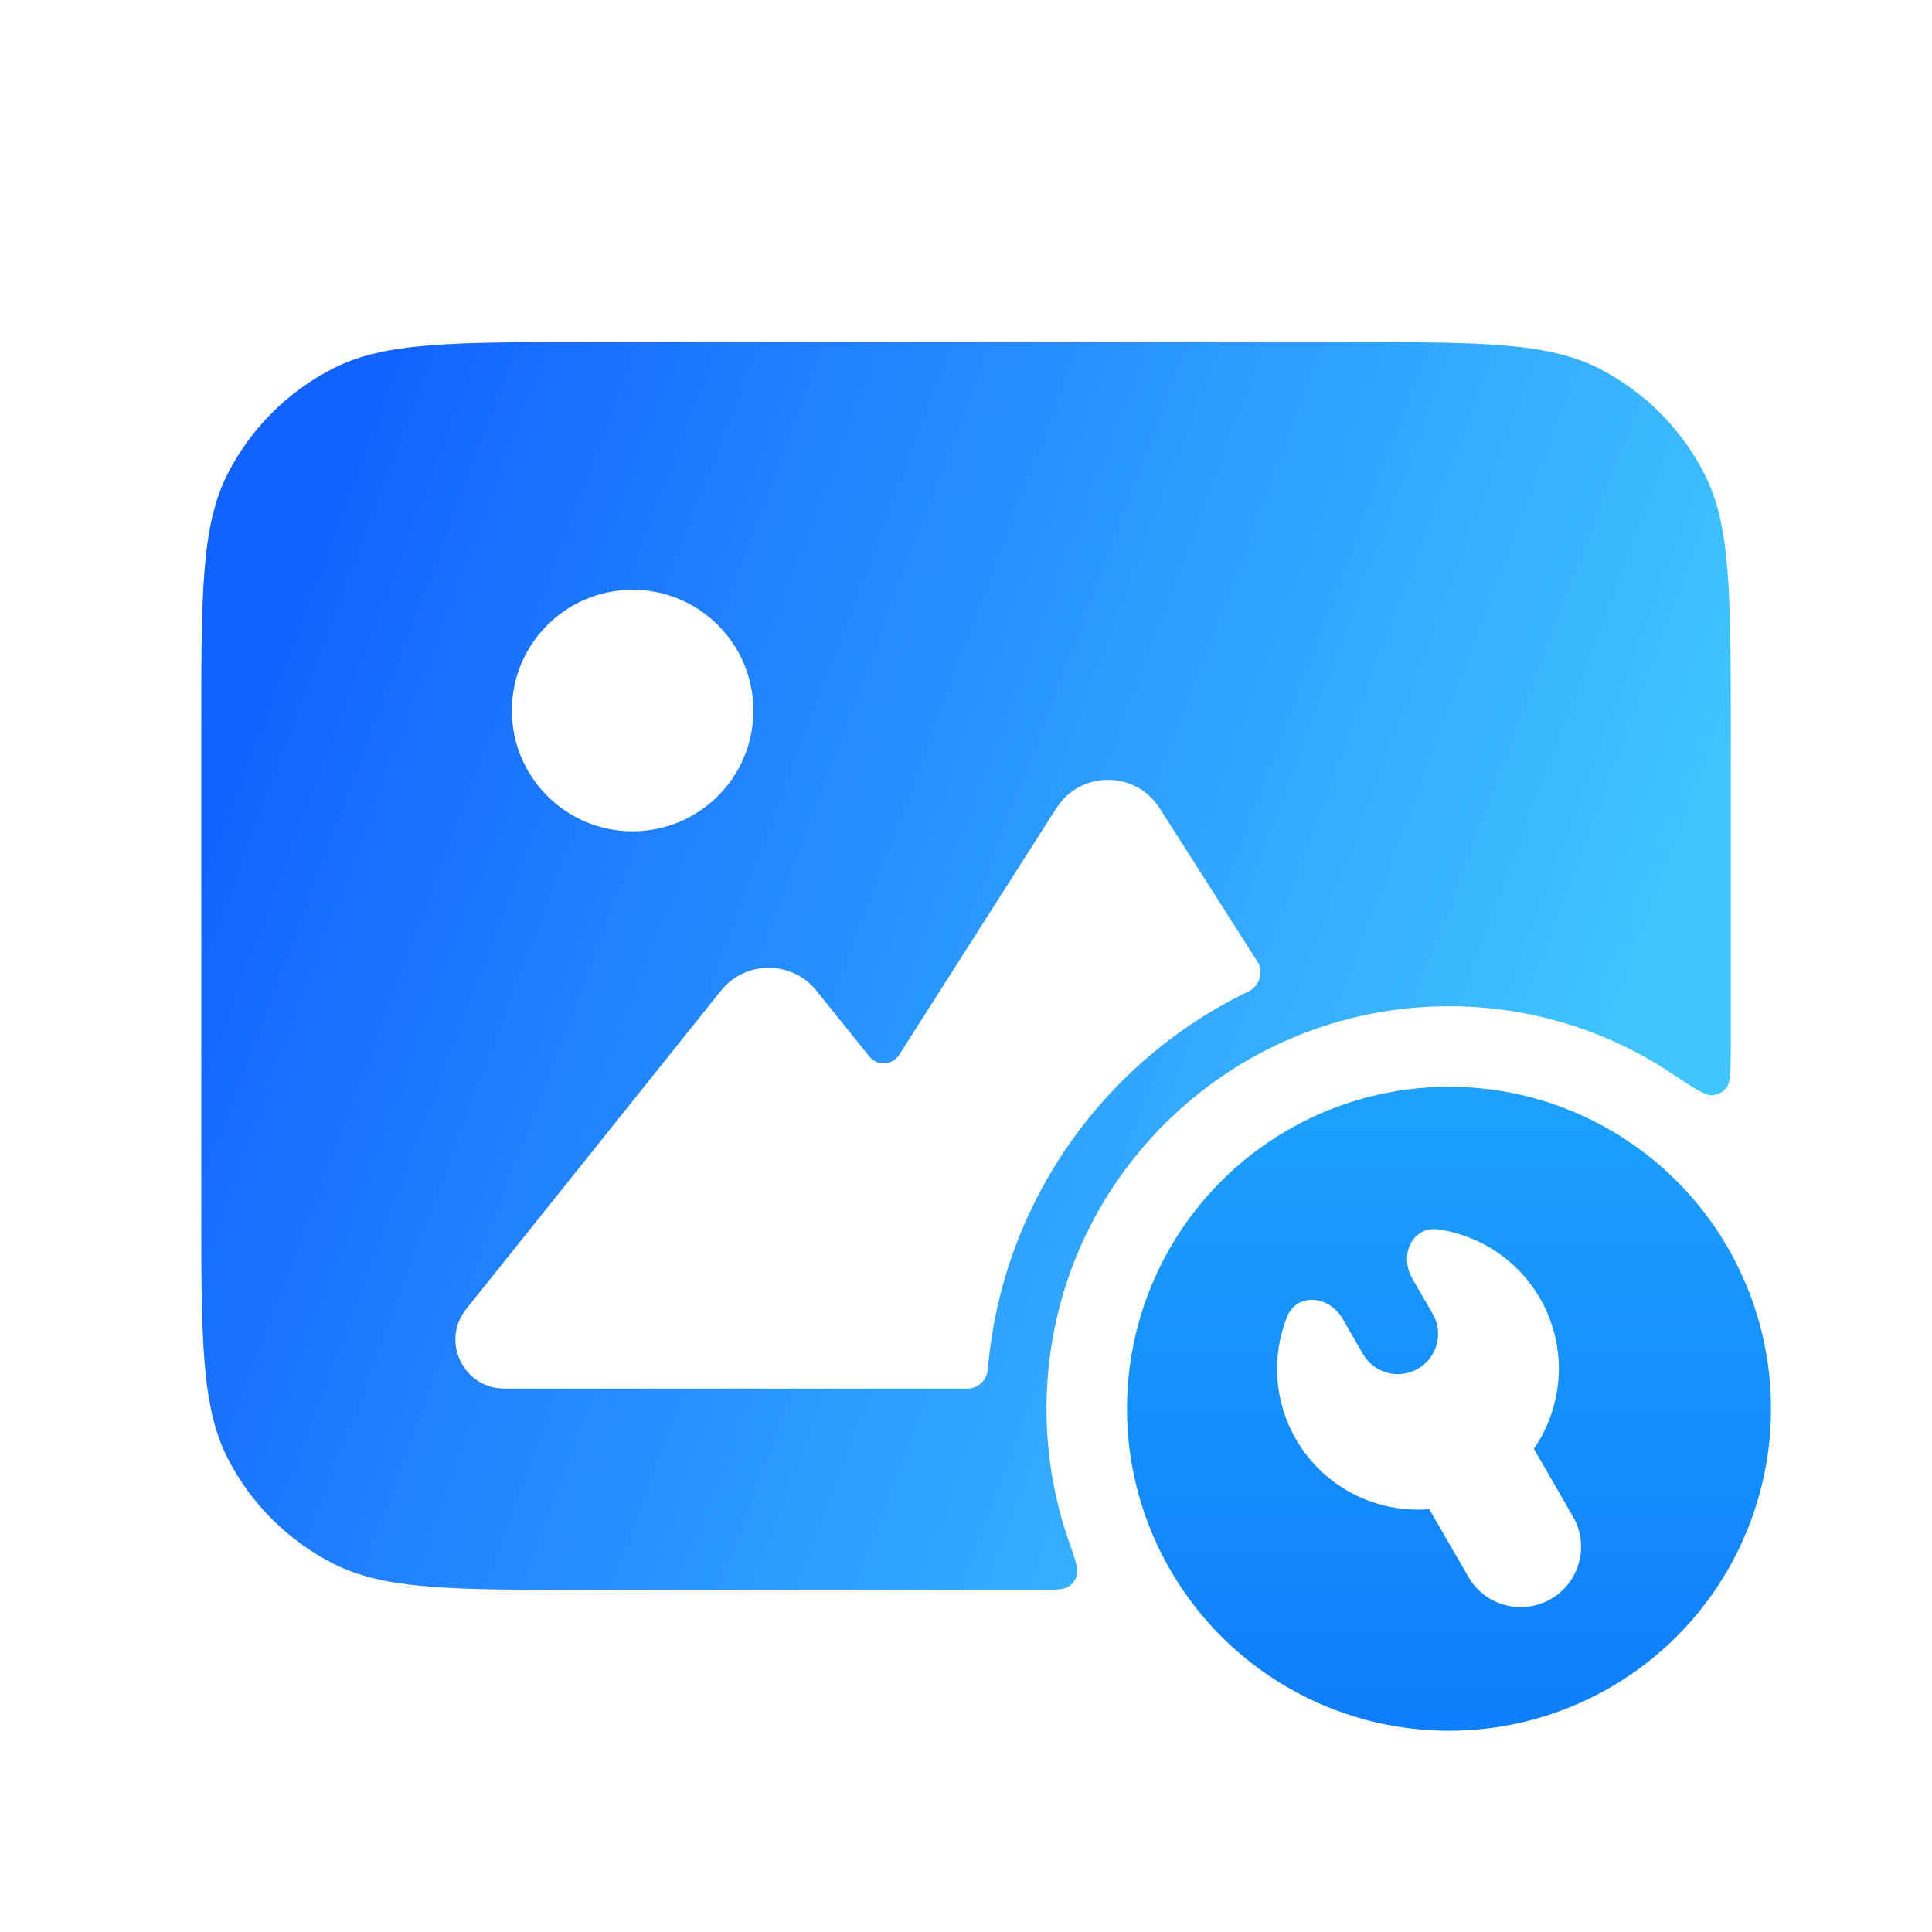
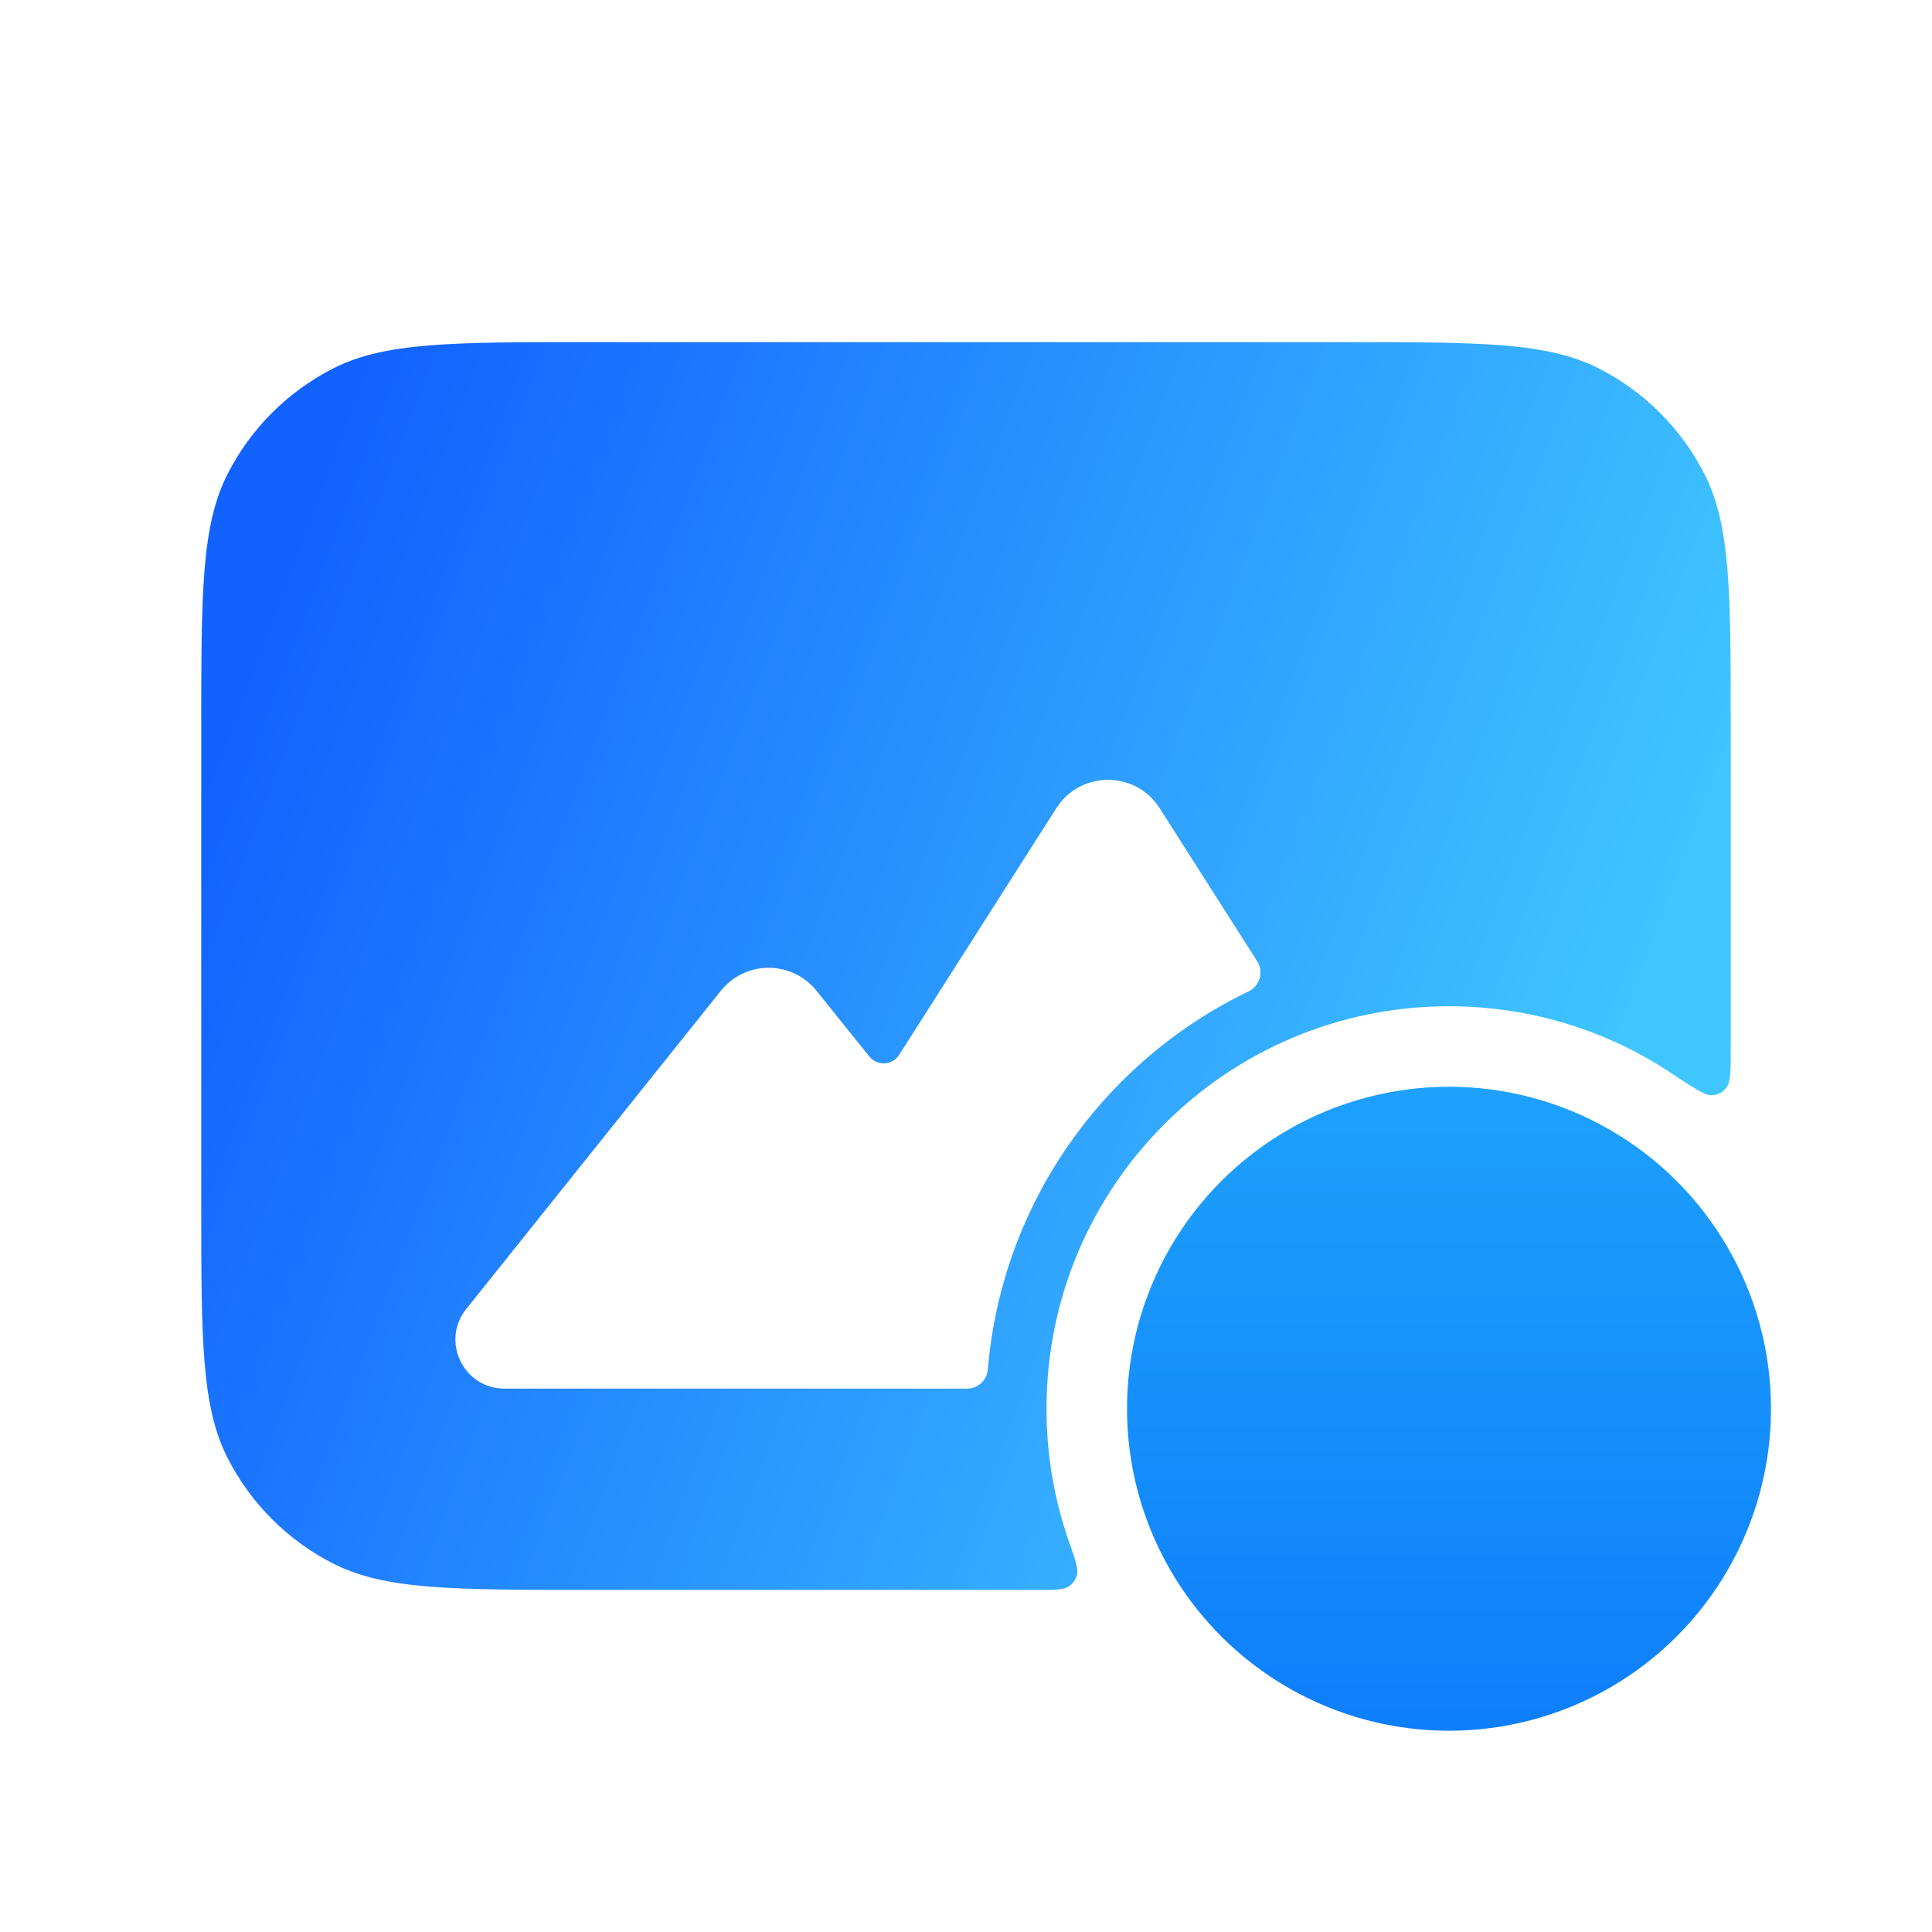
<svg xmlns="http://www.w3.org/2000/svg" width="84" height="84" viewBox="0 0 84 84" fill="none">
  <path d="M58.45 14.875C64.33 14.875 67.271 14.875 69.517 16.02C71.492 17.026 73.099 18.633 74.106 20.608C75.25 22.854 75.25 25.795 75.25 31.675V45.421C75.25 46.499 75.25 47.038 75.073 47.272C74.905 47.495 74.707 47.601 74.428 47.618C74.135 47.636 73.645 47.31 72.664 46.659C69.895 44.821 66.573 43.75 63 43.75C53.335 43.75 45.5 51.585 45.5 61.25C45.5 63.277 45.845 65.223 46.478 67.033C46.752 67.814 46.888 68.204 46.828 68.454C46.772 68.689 46.654 68.855 46.451 68.986C46.235 69.125 45.854 69.125 45.093 69.125H25.55C19.67 69.125 16.729 69.125 14.483 67.981C12.508 66.974 10.901 65.367 9.895 63.392C8.75 61.146 8.75 58.205 8.75 52.325V31.675C8.75 25.795 8.75 22.854 9.895 20.608C10.901 18.633 12.508 17.026 14.483 16.02C16.729 14.875 19.67 14.875 25.55 14.875H58.45Z" fill="url(#paint0_linear_73_6223)" />
  <path d="M45.928 35.138C46.974 33.496 49.372 33.496 50.419 35.138L54.667 41.805C54.959 42.263 54.767 42.872 54.279 43.107C48.019 46.122 43.56 52.282 42.949 59.538C42.909 60.005 42.526 60.374 42.057 60.374H21.934C20.147 60.374 19.154 58.309 20.27 56.914L31.341 43.078C32.405 41.747 34.428 41.745 35.496 43.073L37.797 45.934C38.139 46.36 38.8 46.324 39.094 45.863L45.928 35.138Z" fill="white" />
  <circle cx="63" cy="61.25" r="14" fill="url(#paint1_linear_73_6223)" />
  <g filter="url(#filter0_d_73_6223)">
-     <circle cx="25.375" cy="28.875" r="5.25" fill="white" />
-   </g>
-   <path d="M61.404 55.586C60.819 54.572 61.404 53.282 62.562 53.456C64.34 53.725 65.985 54.77 66.954 56.449C68.175 58.565 67.99 61.106 66.69 62.992L68.39 65.937C69.115 67.192 68.685 68.798 67.429 69.522C66.174 70.247 64.569 69.817 63.844 68.562L62.143 65.617C59.86 65.8 57.567 64.69 56.345 62.574C55.376 60.895 55.293 58.948 55.95 57.274C56.377 56.184 57.787 56.322 58.373 57.336L59.259 58.871C59.742 59.708 60.813 59.995 61.65 59.512C62.487 59.028 62.773 57.958 62.29 57.121L61.404 55.586Z" fill="white" />
+     </g>
  <defs>
    <filter id="filter0_d_73_6223" x="19.06" y="22.448" width="16.891" height="16.891" filterUnits="userSpaceOnUse" color-interpolation-filters="sRGB">
      <feFlood flood-opacity="0" result="BackgroundImageFix" />
      <feColorMatrix in="SourceAlpha" type="matrix" values="0 0 0 0 0 0 0 0 0 0 0 0 0 0 0 0 0 0 127 0" result="hardAlpha" />
      <feOffset dx="2.13" dy="2.018" />
      <feGaussianBlur stdDeviation="1.598" />
      <feComposite in2="hardAlpha" operator="out" />
      <feColorMatrix type="matrix" values="0 0 0 0 0.027 0 0 0 0 0.553 0 0 0 0 0.851 0 0 0 0.26 0" />
      <feBlend mode="normal" in2="BackgroundImageFix" result="effect1_dropShadow_73_6223" />
      <feBlend mode="normal" in="SourceGraphic" in2="effect1_dropShadow_73_6223" result="shape" />
    </filter>
    <linearGradient id="paint0_linear_73_6223" x1="9.102" y1="33.465" x2="67.367" y2="55.413" gradientUnits="userSpaceOnUse">
      <stop stop-color="#1262FF" />
      <stop offset="1" stop-color="#40C6FF" />
    </linearGradient>
    <linearGradient id="paint1_linear_73_6223" x1="63" y1="47.25" x2="63" y2="75.25" gradientUnits="userSpaceOnUse">
      <stop stop-color="#1DA1FD" />
      <stop offset="1" stop-color="#0E7EFA" />
    </linearGradient>
  </defs>
</svg>